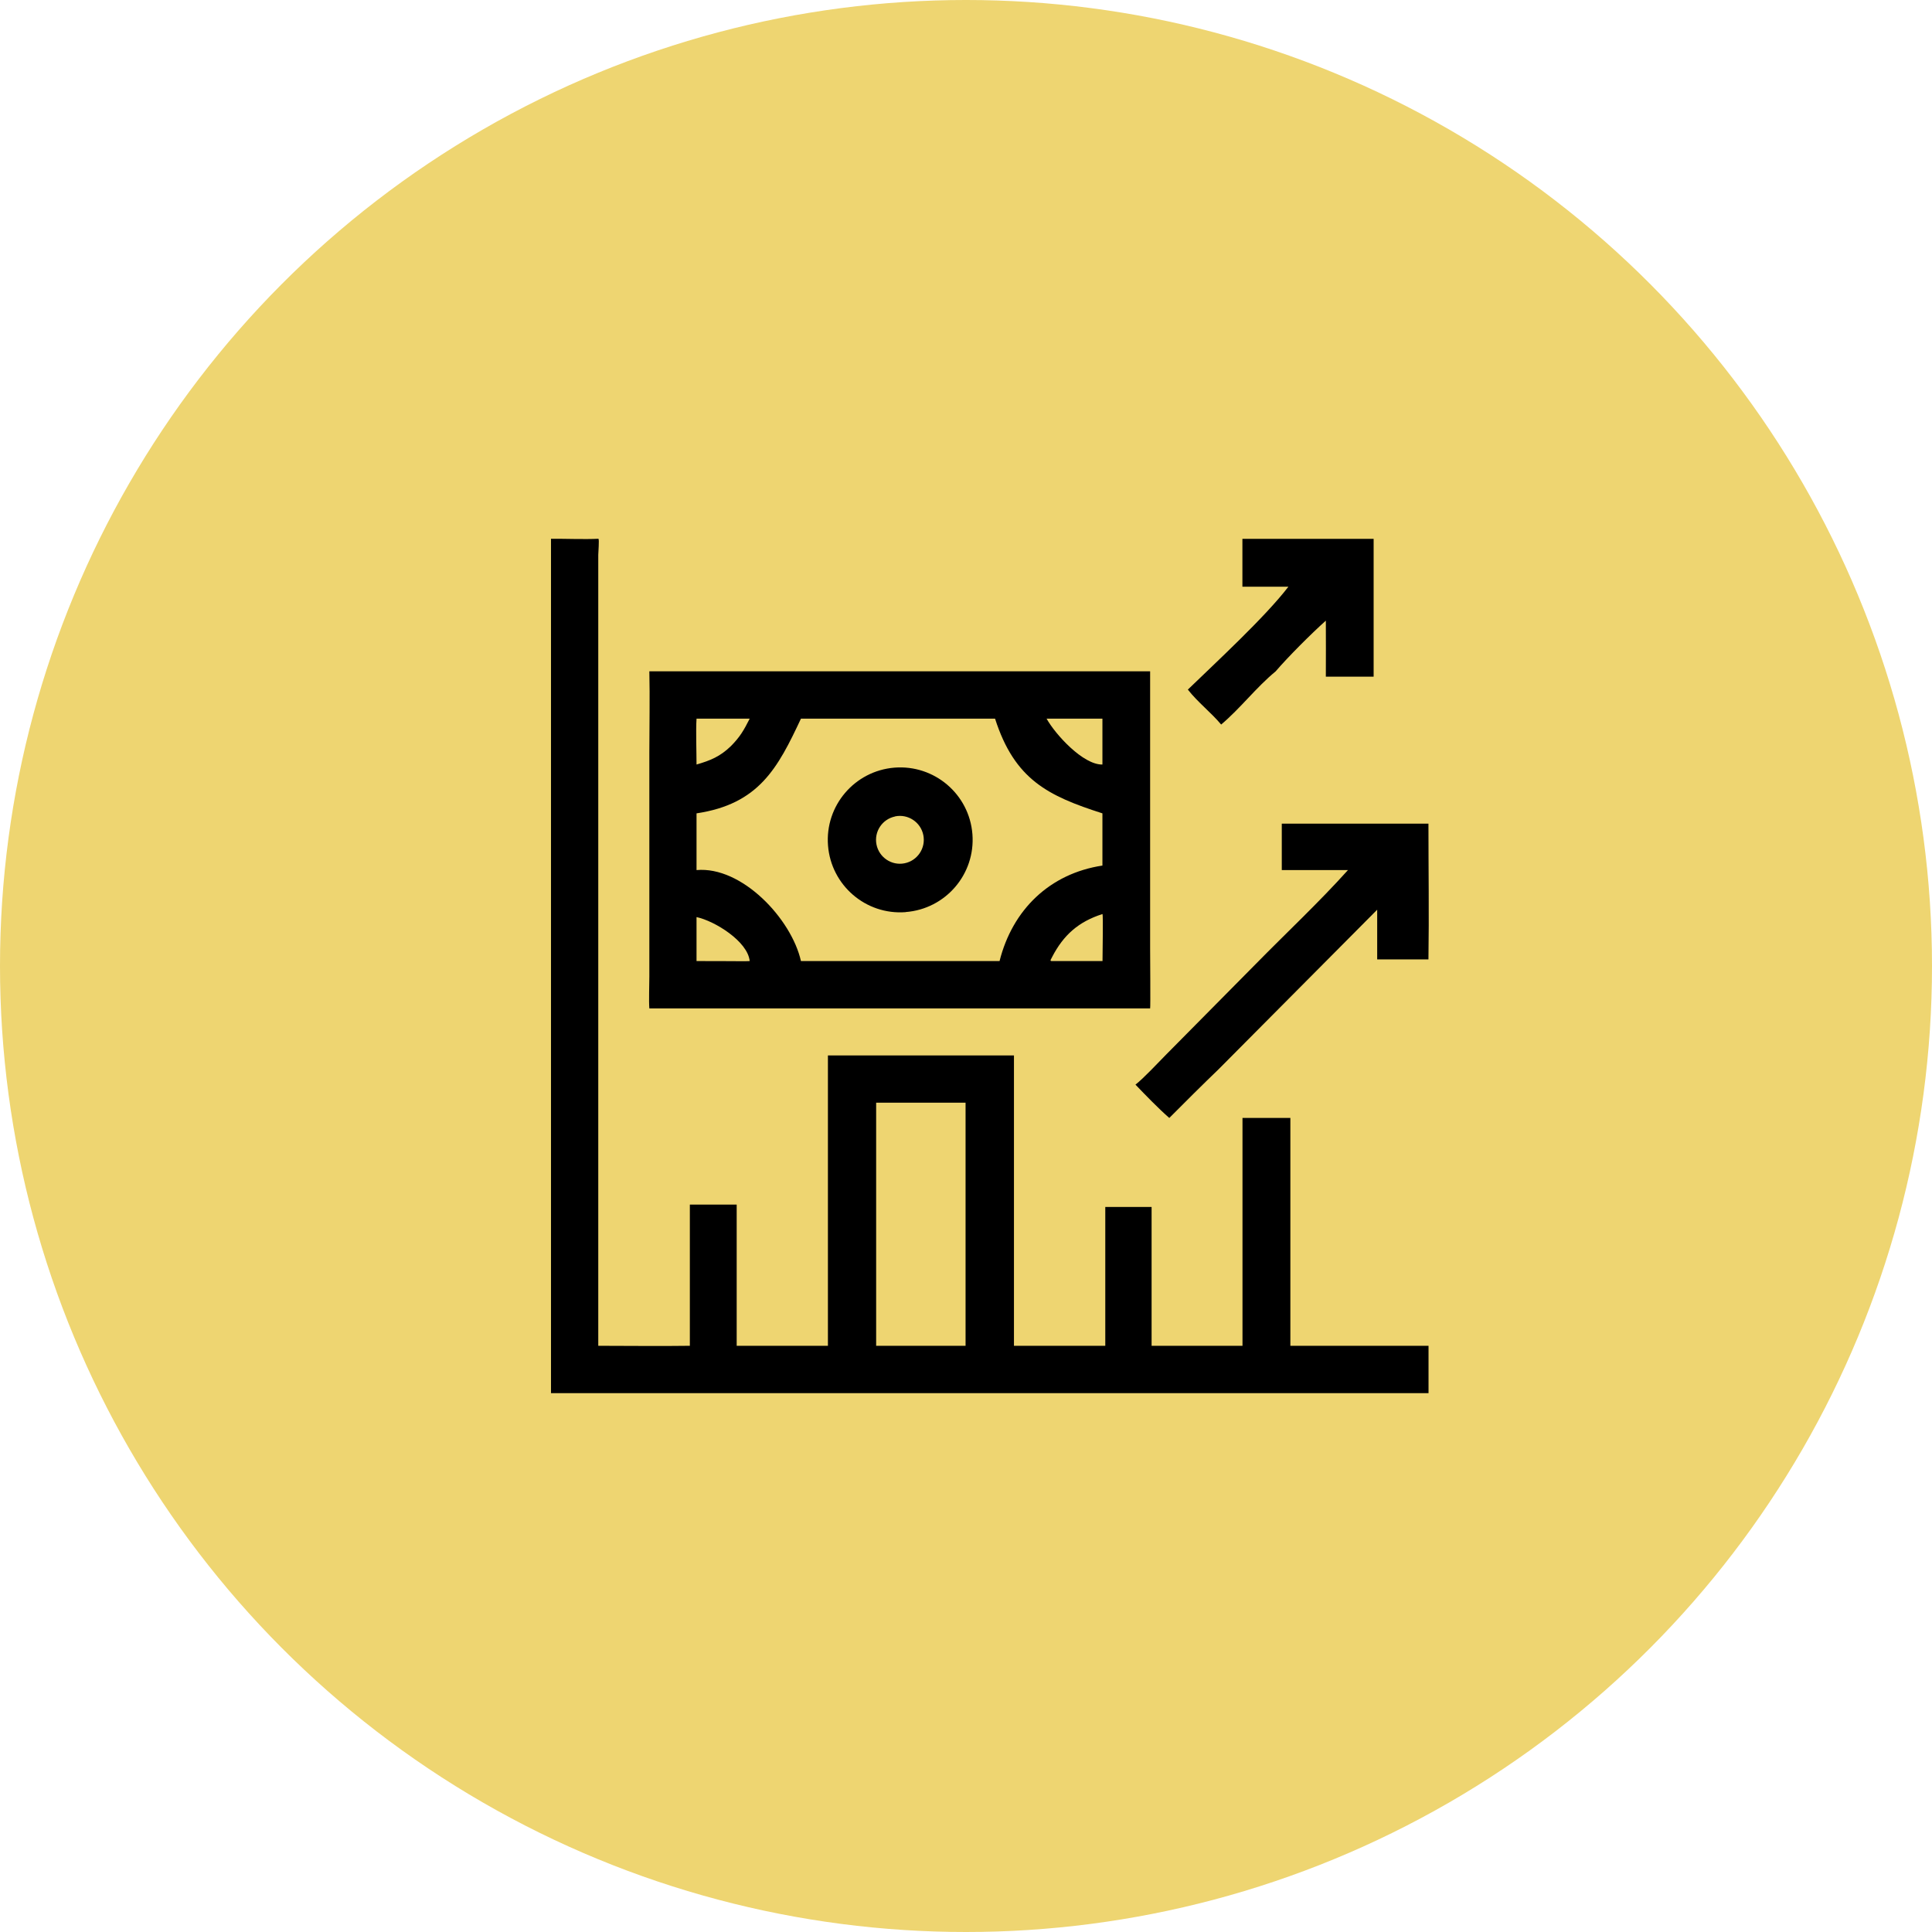
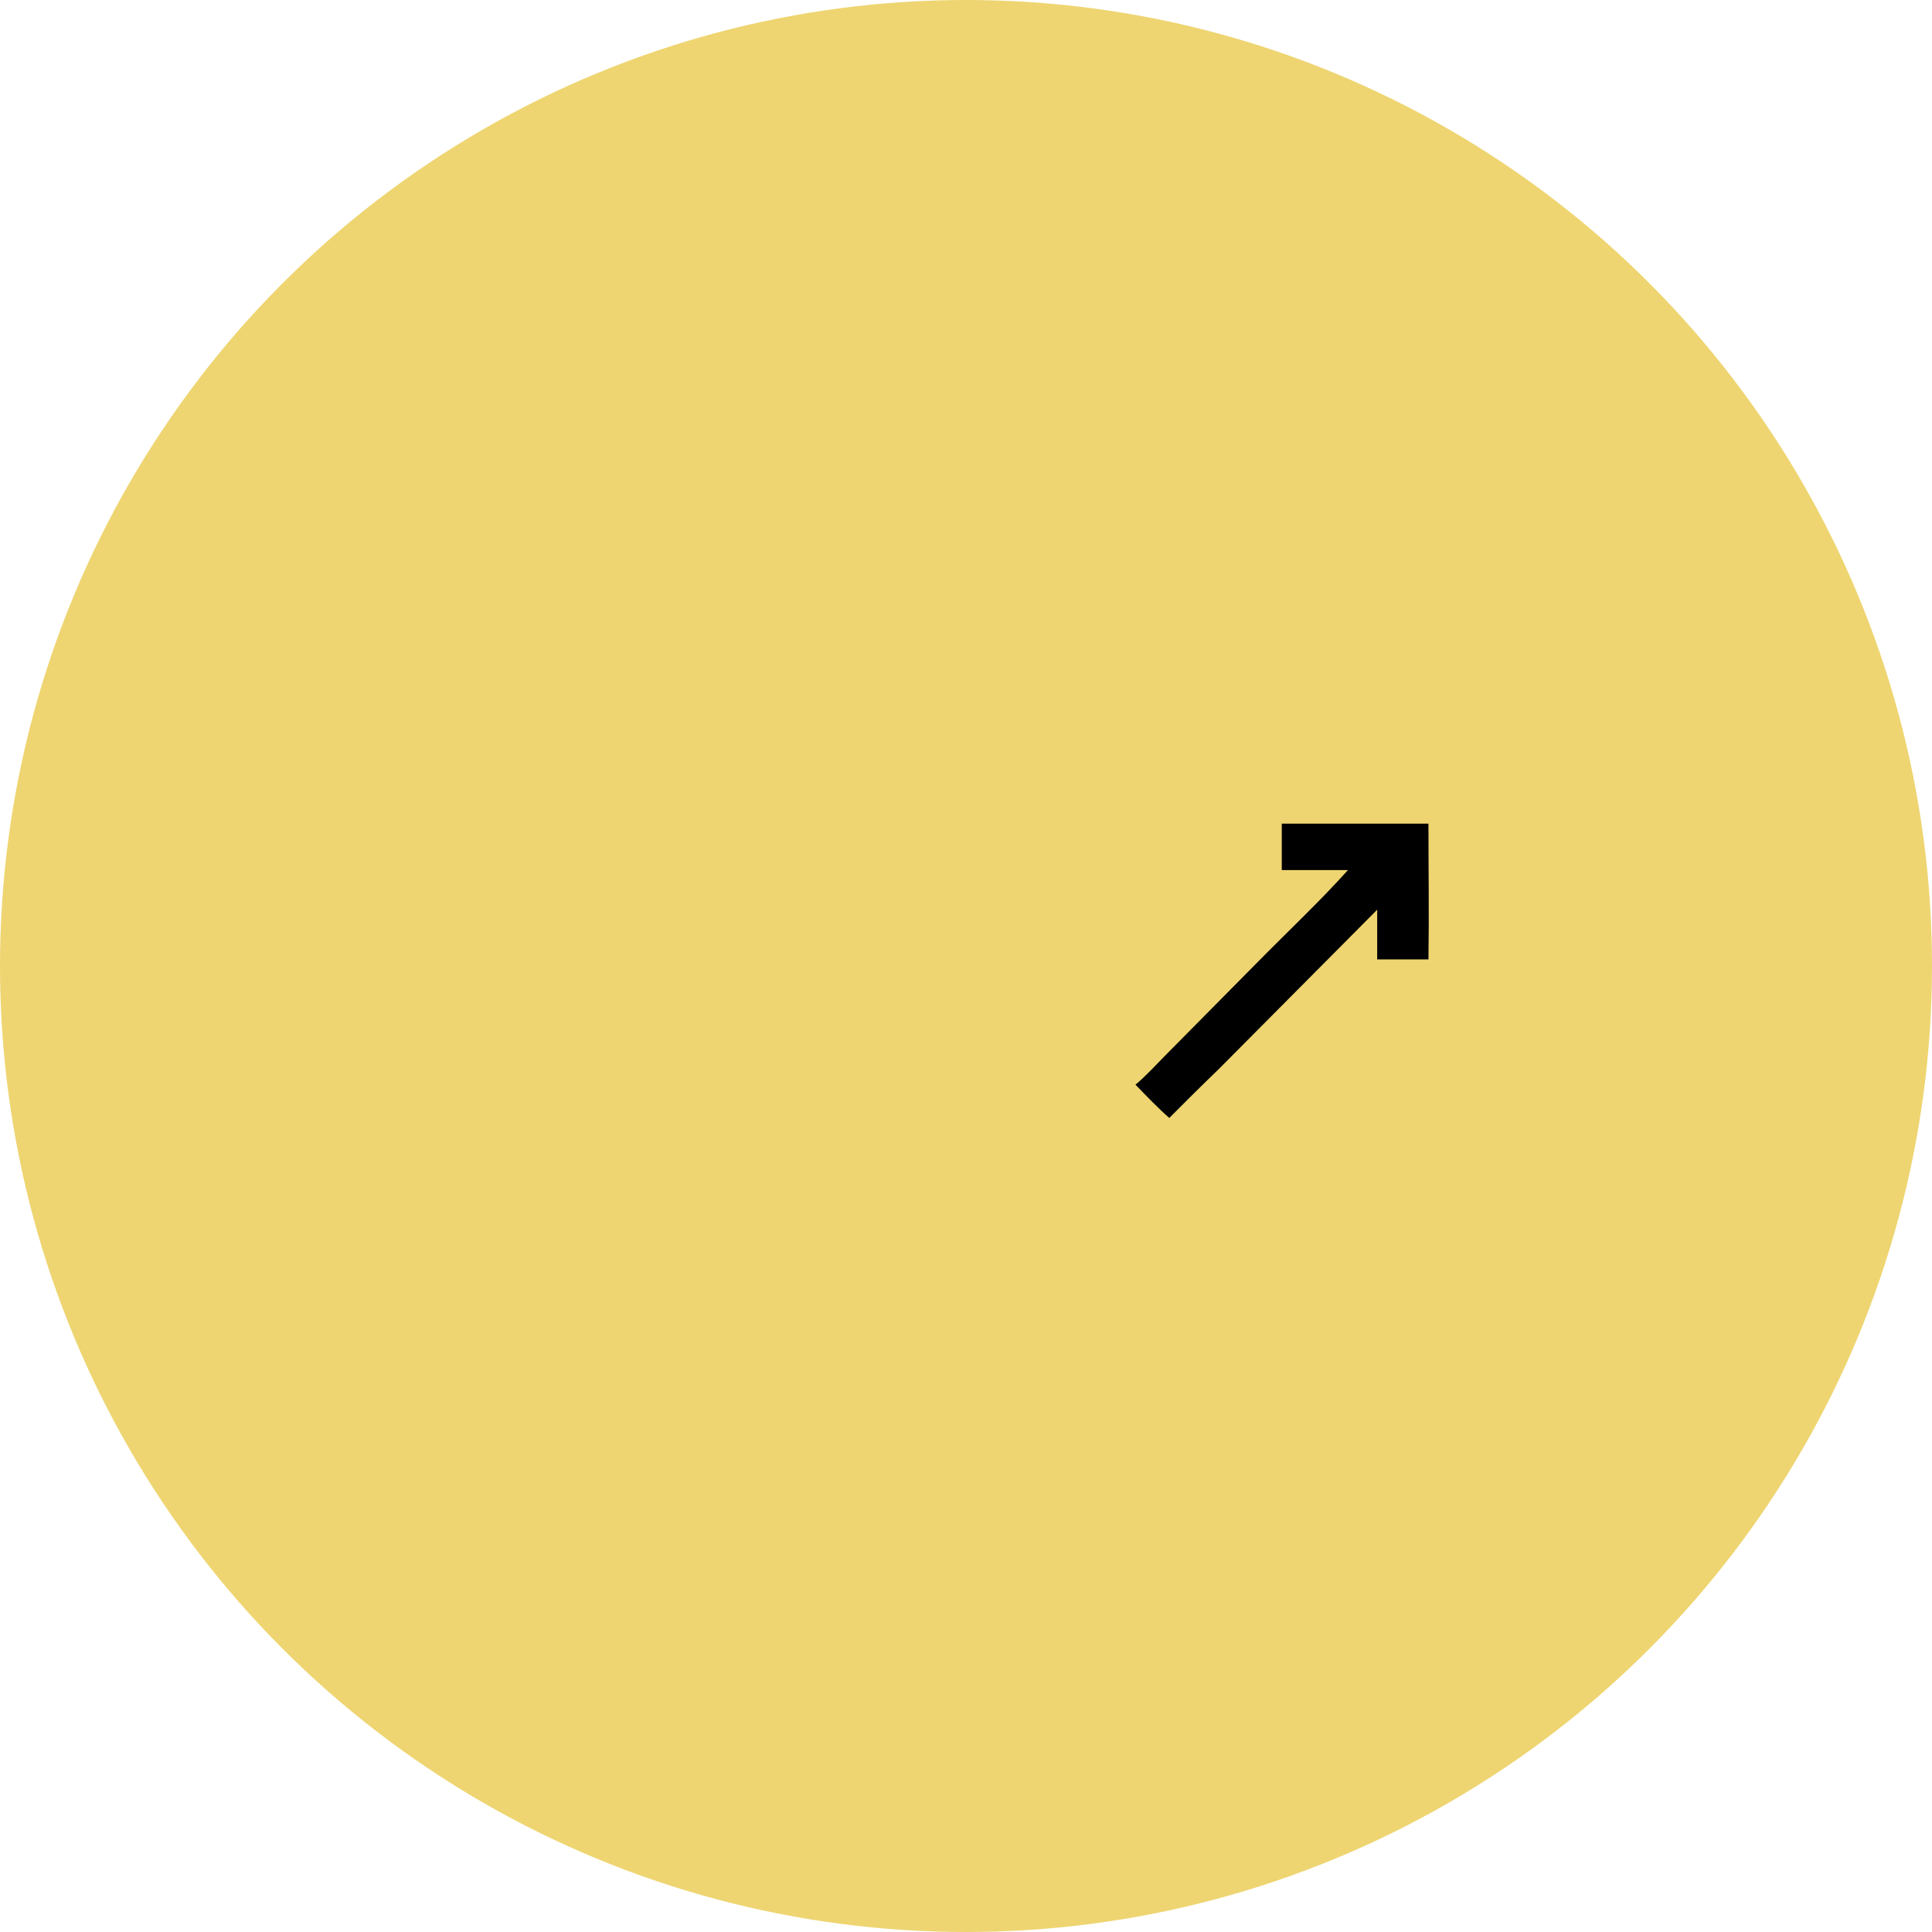
<svg xmlns="http://www.w3.org/2000/svg" xml:space="preserve" width="80px" height="80px" version="1.1" shape-rendering="geometricPrecision" text-rendering="geometricPrecision" image-rendering="optimizeQuality" fill-rule="evenodd" clip-rule="evenodd" viewBox="0 0 22276 22276">
  <g id="Слой_x0020_1">
    <circle fill="#EED571" cx="11138" cy="11138" r="11138" />
    <g id="_1326145360">
-       <path fill="black" d="M14325 6765l0 -552 1513 0 0 1589 -551 0c2,-214 0,-432 0,-646 -166,148 -436,418 -579,585 -225,185 -404,424 -628,613 -115,-138 -267,-254 -384,-403 323,-313 890,-835 1159,-1186l-531 0z" />
-       <path fill="black" d="M6353 6212c167,-1 385,8 545,0l2 0c11,12 -2,153 -2,186l0 9119c348,0 709,5 1056,0l0 -1628 540 0 0 1628 1052 0 0 -3348 2145 0 0 3348 1053 0 0 -1601 534 0 0 1601 238 0 810 0 0 -2627 552 0 0 2627 1593 0 0 546 -10118 0 0 -9851zm3749 6502l0 2803 1031 0 0 -2803 -1031 0z" />
-       <path fill="black" d="M7487 11628c-7,-88 0,-275 0,-370l0 -2582c0,-304 7,-634 0,-936l5774 0 0 3193c0,78 5,684 0,694l-5774 0zm1748 -3342c-268,571 -484,984 -1204,1092l0 654c522,-47 1094,561 1204,1049l2290 0c148,-590 577,-1009 1186,-1101l0 -602c-627,-201 -1012,-388 -1238,-1092l-2238 0zm-1204 0c-9,140 0,380 0,529 162,-47 271,-92 395,-211 107,-108 149,-182 218,-318l-613 0zm4036 0c102,183 422,534 644,529l0 -529 -644 0zm644 2253c-275,88 -449,241 -581,497l-18 35 5 9 9 1 586 0c0,-54 8,-529 0,-542zm-4680 35l0 507 406 1c62,0 148,3 207,-1 -22,-227 -404,-463 -613,-507z" />
-       <path fill="black" d="M10442 10517c-459,35 -859,-309 -895,-768 -36,-459 306,-860 765,-898 461,-37 864,306 900,767 36,461 -309,863 -770,898zm-122 -1103c-148,31 -244,175 -214,324 30,148 174,245 322,216 150,-29 248,-175 218,-325 -30,-150 -177,-247 -326,-216z" />
      <path fill="black" d="M14779 10032l0 -535 1691 0c0,516 8,1051 0,1565l-591 0 0 -573 -1828 1839c-185,178 -387,379 -569,562 -120,-104 -278,-267 -390,-384 94,-73 265,-257 354,-347l1030 -1041c348,-355 735,-717 1066,-1086l-762 0z" />
    </g>
  </g>
</svg>